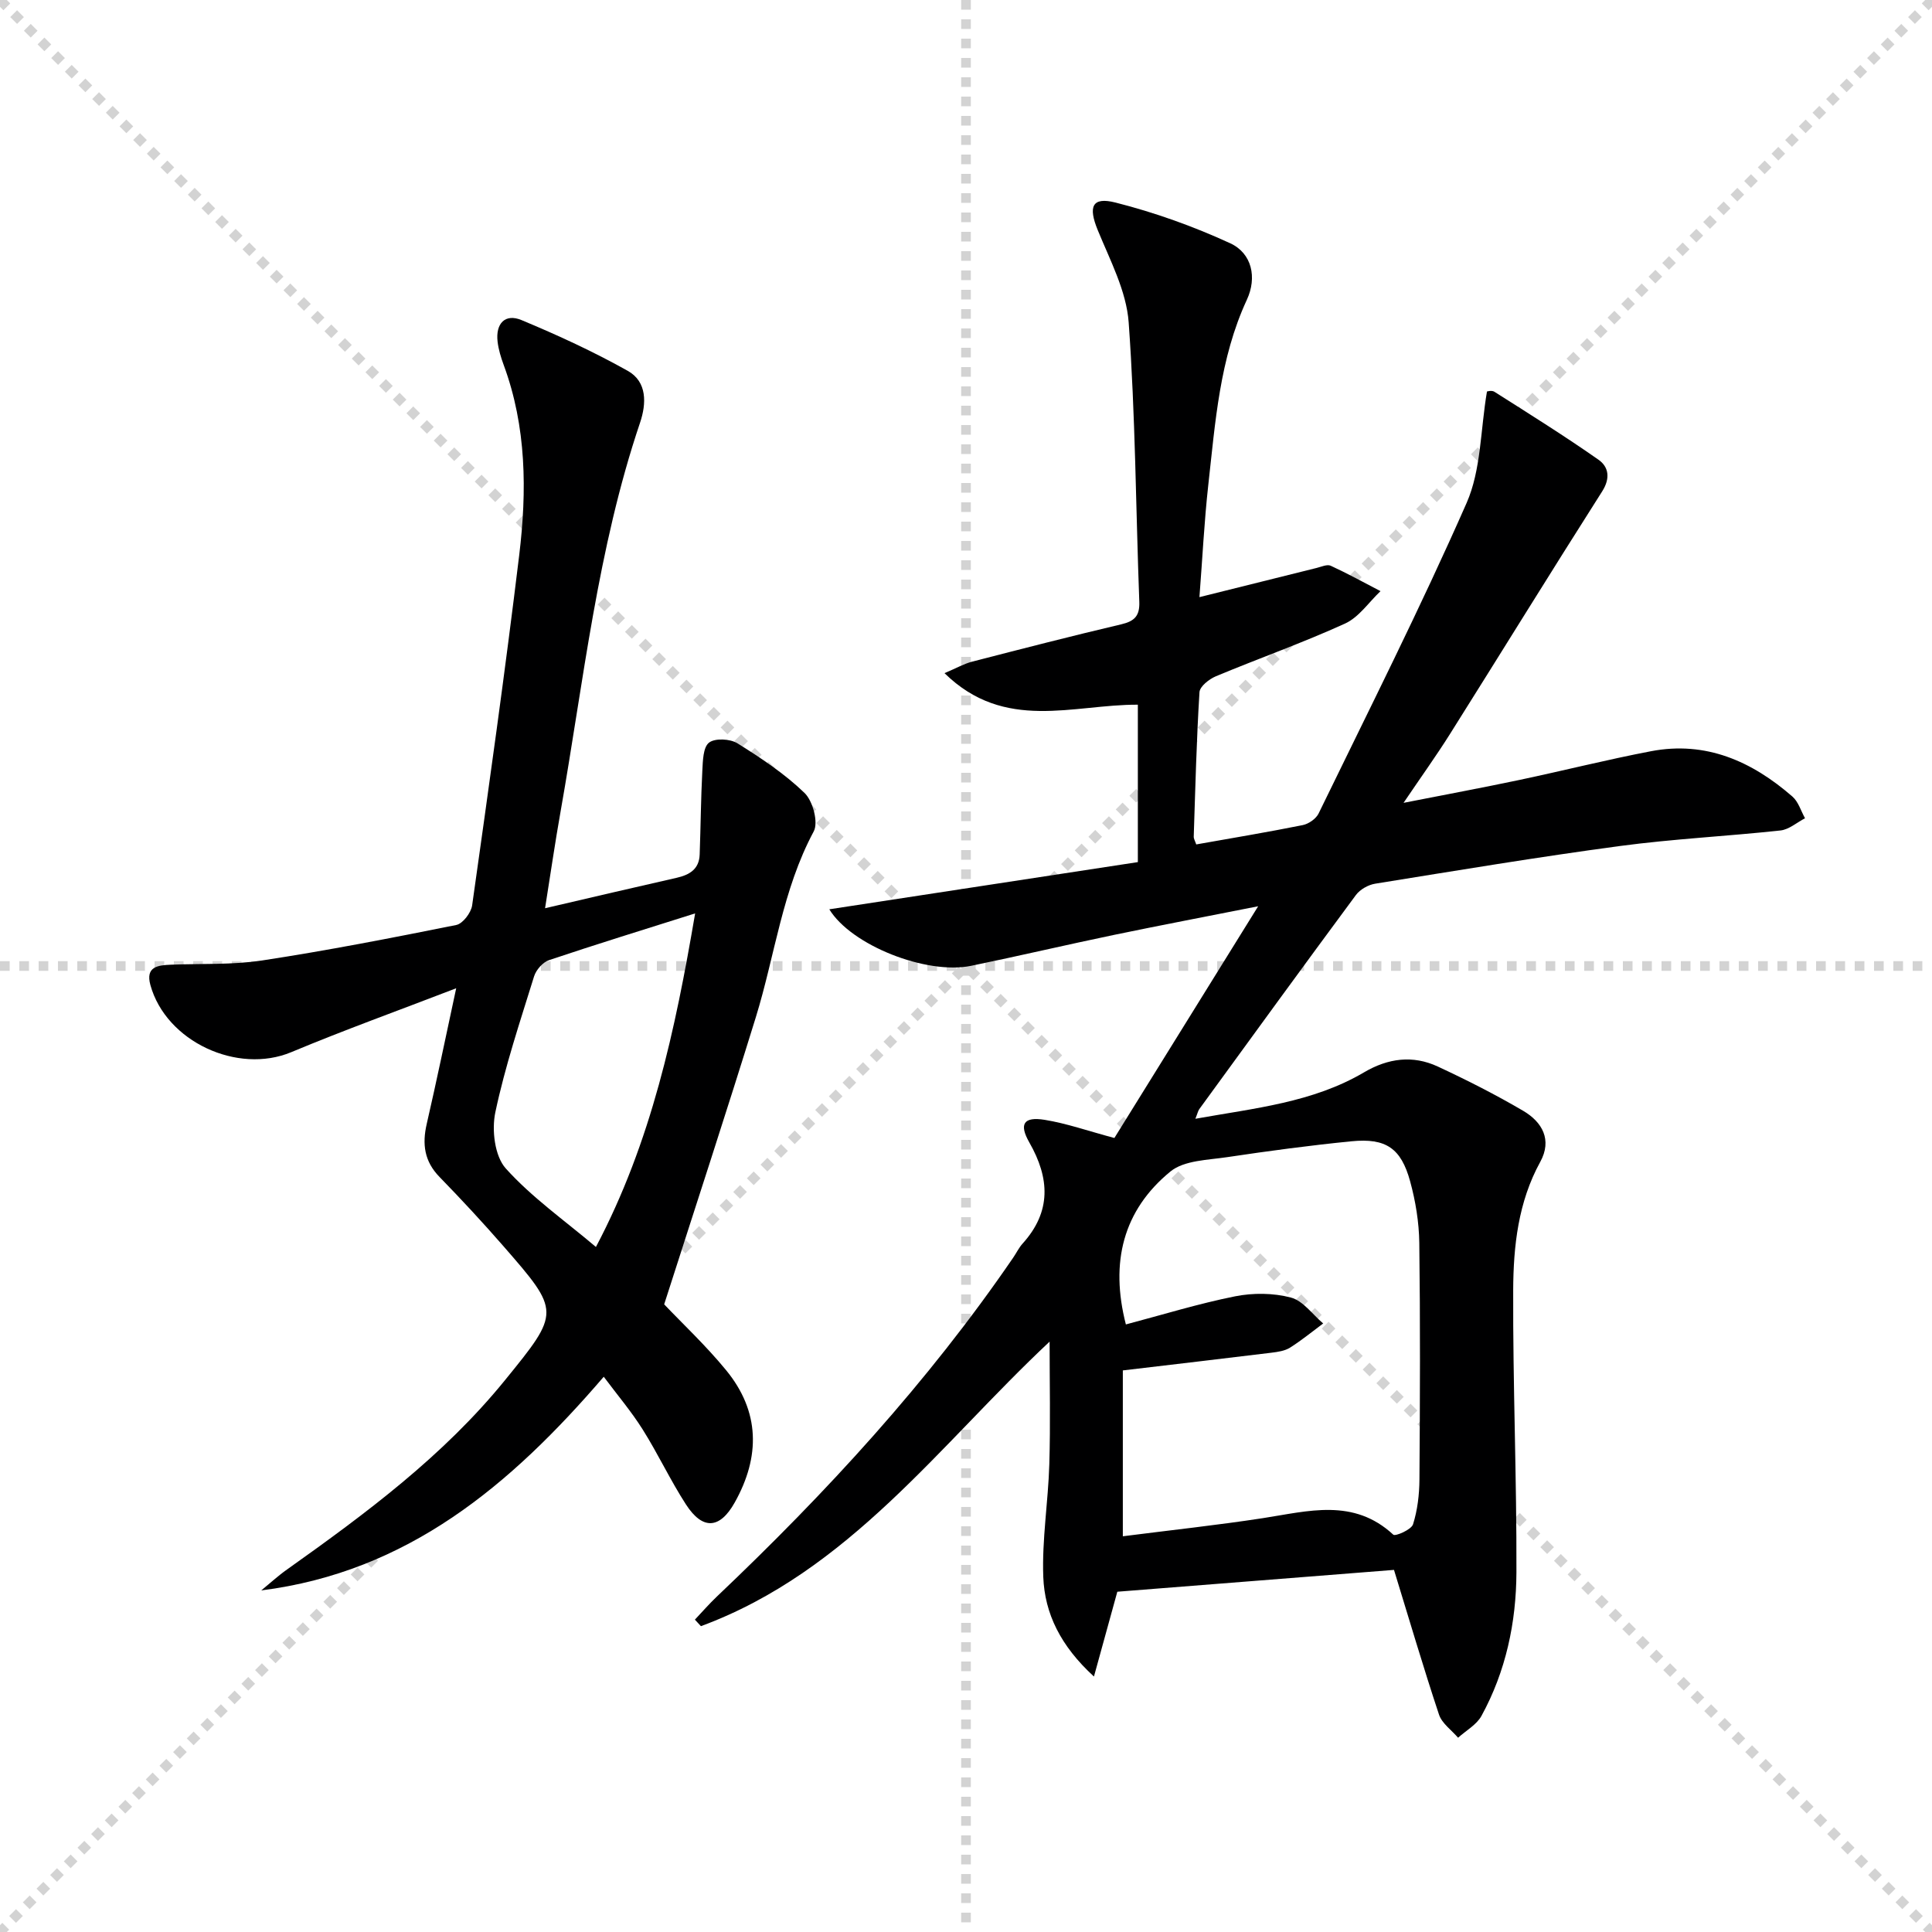
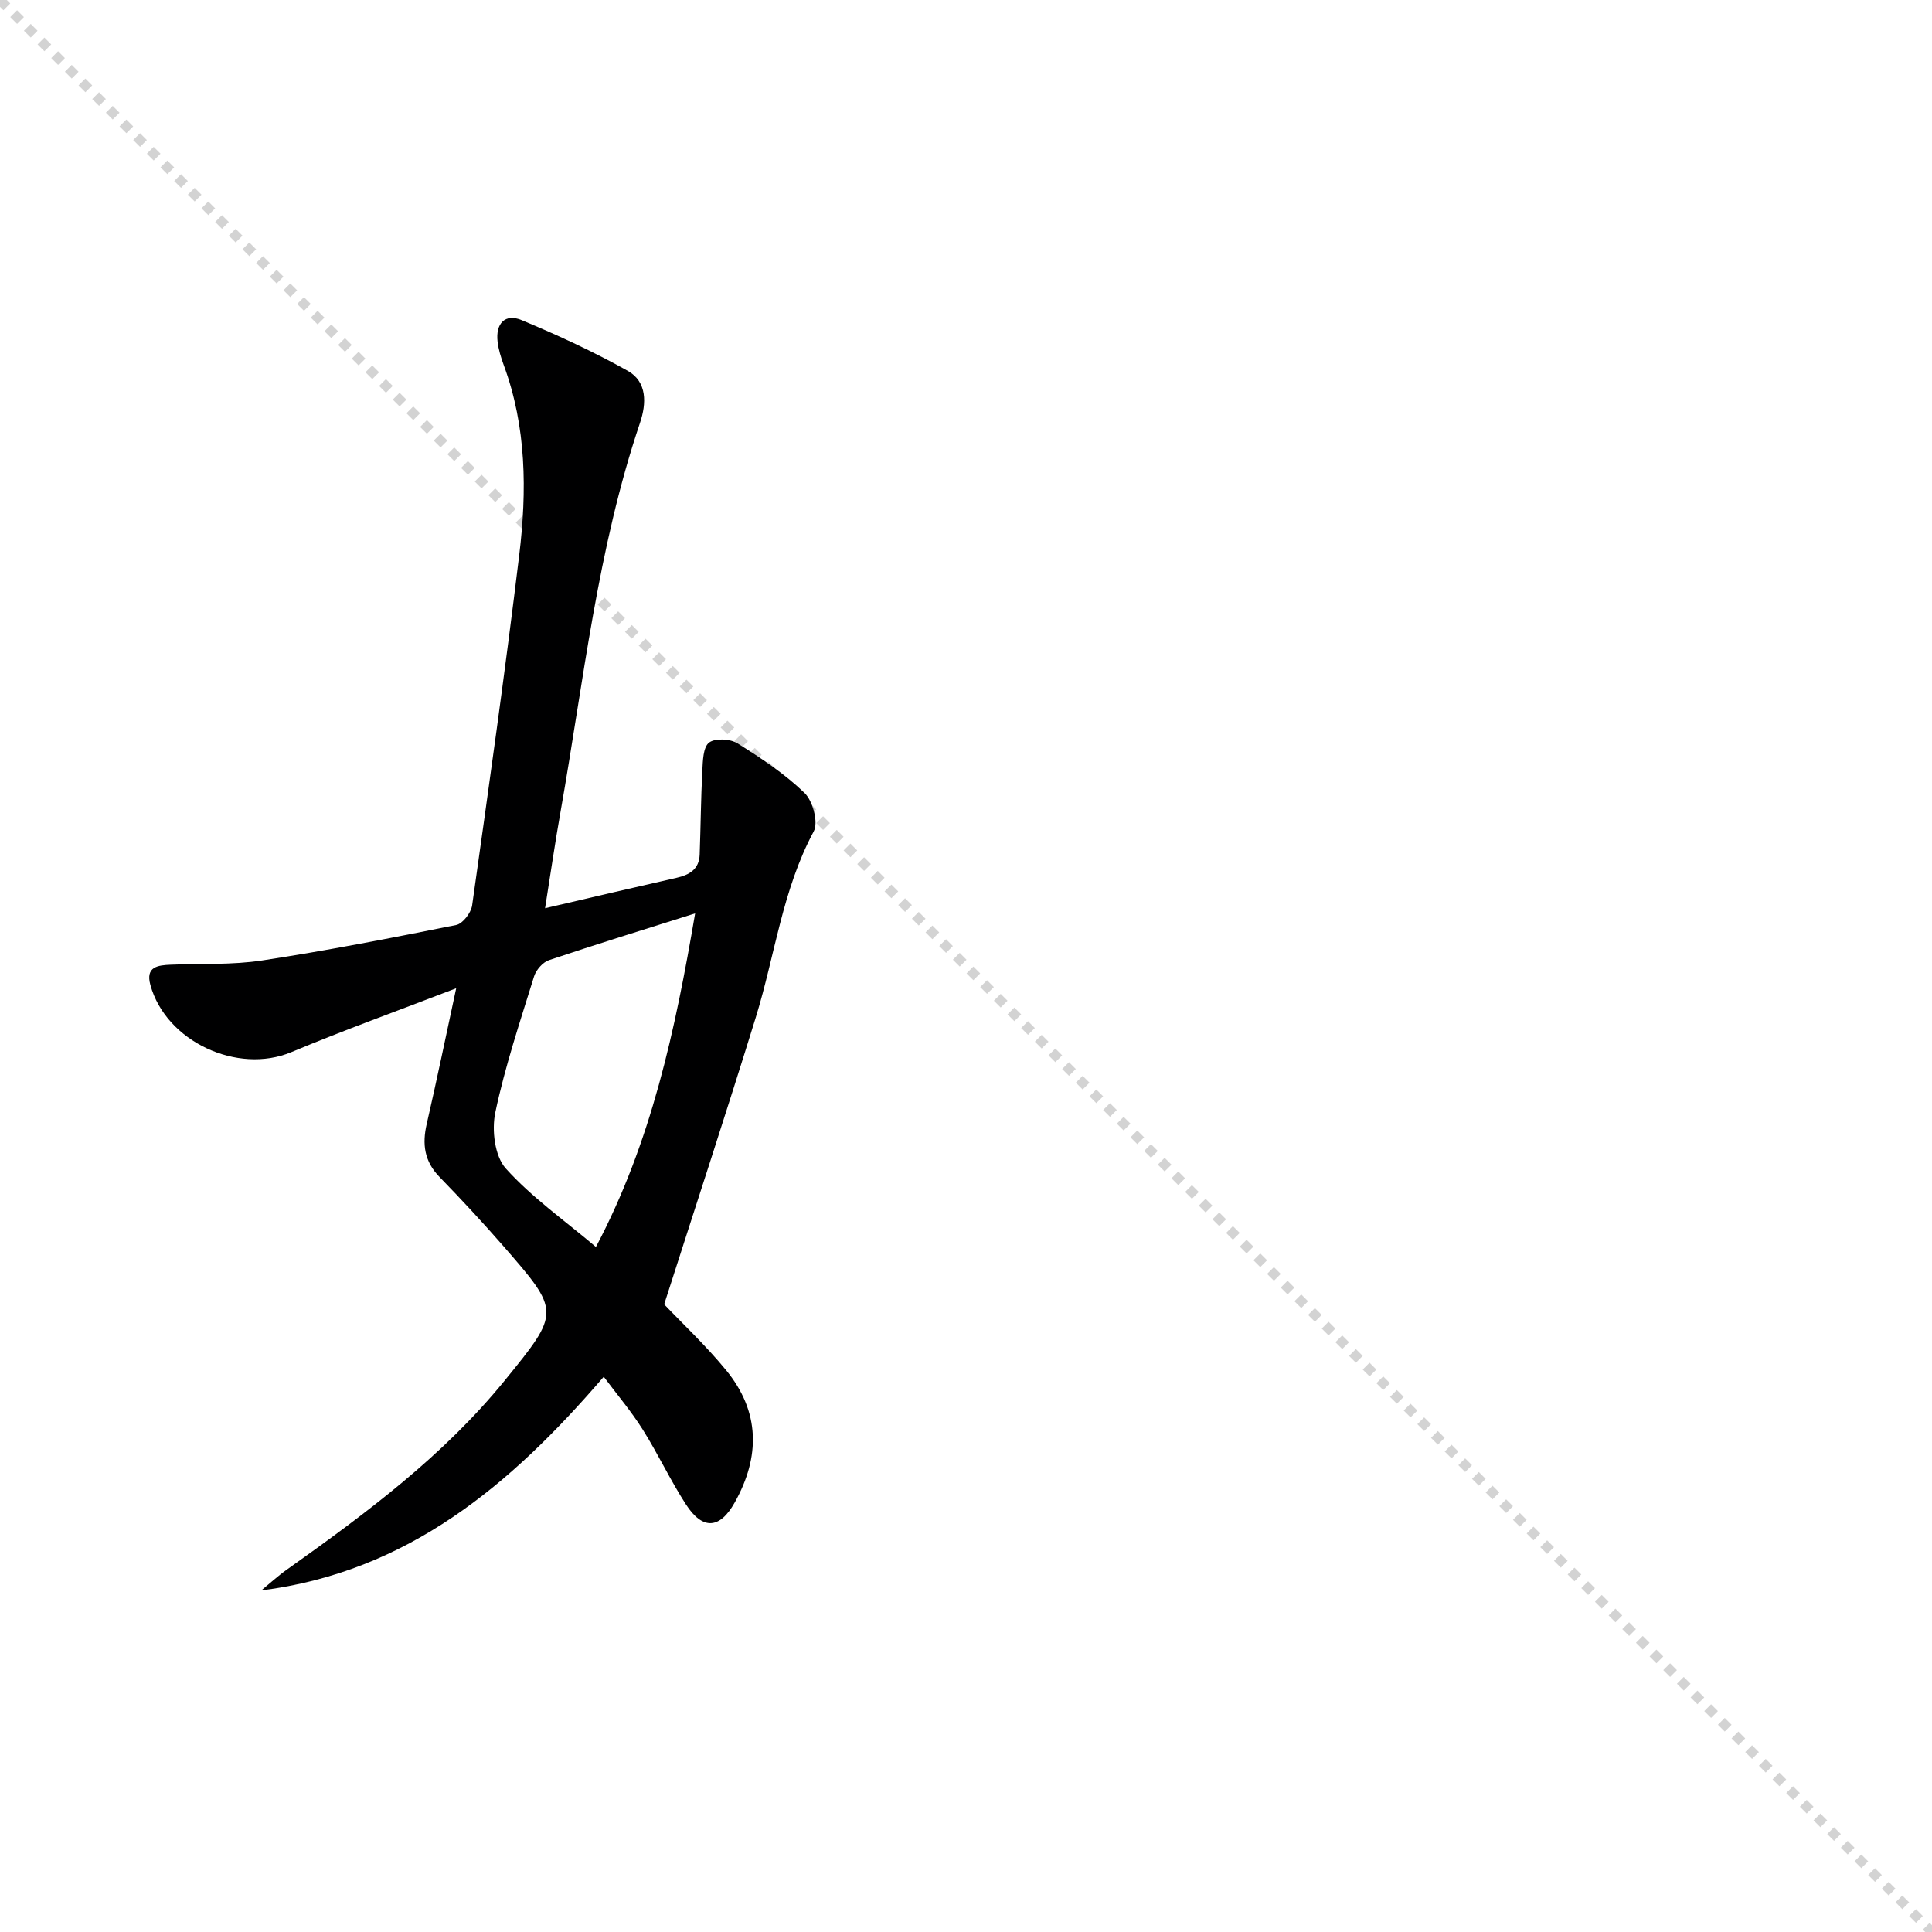
<svg xmlns="http://www.w3.org/2000/svg" enable-background="new 0 0 400 400" viewBox="0 0 400 400">
  <g stroke="lightgray" stroke-dasharray="1,1" stroke-width="1" transform="scale(2, 2)">
    <line x1="0" y1="0" x2="200" y2="200" />
-     <line x1="200" y1="0" x2="0" y2="200" />
-     <line x1="100" y1="0" x2="100" y2="200" />
-     <line x1="0" y1="100" x2="200" y2="100" />
  </g>
-   <path d="m248.33 123.63c8.55-2.13 16.41-4.1 24.29-6.05.96-.24 2.15-.79 2.89-.45 3.5 1.61 6.88 3.48 10.31 5.26-2.42 2.29-4.47 5.4-7.34 6.71-8.75 3.99-17.85 7.2-26.73 10.91-1.4.58-3.33 2.1-3.41 3.29-.62 9.96-.86 19.94-1.19 29.92-.01.45.28.91.52 1.61 7.38-1.31 14.73-2.53 22.04-4 1.23-.25 2.75-1.3 3.29-2.4 10.38-21.36 21.09-42.58 30.65-64.31 3-6.83 2.85-15.04 4.21-23.06-.03 0 .97-.31 1.54.05 7.24 4.6 14.53 9.15 21.55 14.07 2.08 1.45 2.52 3.8.76 6.56-10.62 16.68-20.99 33.52-31.52 50.25-2.82 4.48-5.92 8.79-9.6 14.23 8.71-1.71 16.39-3.14 24.03-4.75 9.09-1.92 18.1-4.2 27.21-5.94 11.36-2.17 20.89 2.09 29.27 9.39 1.24 1.08 1.76 2.97 2.61 4.49-1.69.88-3.32 2.34-5.09 2.53-11.07 1.2-22.22 1.74-33.25 3.22-16.93 2.27-33.79 5.08-50.66 7.8-1.43.23-3.13 1.19-3.98 2.34-10.89 14.71-21.65 29.53-32.42 44.32-.27.37-.36.87-.82 2.01 12.27-2.2 24.29-3.35 34.93-9.62 4.96-2.92 10.08-3.6 15.25-1.2 6.02 2.8 11.98 5.82 17.7 9.18 3.93 2.31 6.03 6 3.52 10.57-4.57 8.31-5.56 17.44-5.6 26.55-.08 19.47.74 38.95.67 58.42-.04 10.36-2.18 20.5-7.24 29.73-1.01 1.84-3.2 3.03-4.84 4.52-1.35-1.58-3.34-2.96-3.95-4.79-3.23-9.72-6.12-19.55-9.32-29.96-18.48 1.46-37.79 2.98-57.28 4.52-1.48 5.37-3.03 10.98-4.84 17.56-6.9-6.32-10.2-13.04-10.49-20.62-.29-7.75 1.02-15.55 1.25-23.35.25-8.4.06-16.82.06-25.37-22.72 21.27-41.52 47.59-72.19 58.91-.42-.45-.83-.9-1.25-1.35 1.51-1.6 2.95-3.26 4.54-4.77 22.64-21.49 43.7-44.36 61.37-70.19.66-.96 1.17-2.05 1.94-2.9 5.99-6.63 5.62-13.54 1.39-20.94-2.19-3.83-1.16-5.38 3.18-4.68 4.52.73 8.9 2.28 14.43 3.76 9.49-15.3 19.35-31.18 29.77-47.98-10.63 2.11-20.21 3.93-29.75 5.91-9.91 2.06-19.76 4.38-29.67 6.42-9.25 1.91-24.83-4.25-29.37-11.7 21.38-3.27 42.63-6.52 63.88-9.77 0-11.56 0-21.99 0-32.59-13.39-.07-27.55 5.71-40.03-6.53 2.57-1.09 4.08-1.96 5.71-2.38 10.27-2.65 20.55-5.3 30.88-7.73 2.76-.65 3.85-1.75 3.74-4.68-.72-19.28-.81-38.6-2.2-57.83-.47-6.5-3.86-12.88-6.41-19.12-1.97-4.81-1.23-6.94 3.7-5.69 8.11 2.06 16.12 4.92 23.72 8.42 4.53 2.08 5.59 7.11 3.46 11.7-5.65 12.19-6.53 25.34-7.99 38.37-.84 7.58-1.21 15.2-1.83 23.2zm-15.86 194.44c9.99-1.28 19.55-2.3 29.04-3.76 9.35-1.44 18.72-4.21 26.96 3.43.42.39 3.73-1.04 4.08-2.14.93-2.95 1.31-6.18 1.33-9.31.12-16.33.18-32.66-.03-48.98-.06-4.26-.77-8.62-1.9-12.74-1.88-6.86-5.02-8.98-12.13-8.28-8.59.85-17.16 2-25.71 3.28-4.04.61-8.95.65-11.79 2.98-9.8 8.03-12.52 18.81-9.22 31.66 7.57-2 15.01-4.3 22.61-5.82 3.72-.74 7.9-.71 11.54.25 2.53.66 4.49 3.5 6.7 5.37-2.28 1.69-4.48 3.5-6.87 5.01-1.07.67-2.51.88-3.81 1.04-10.12 1.24-20.26 2.42-30.8 3.67z" fill="#000001" />
  <path d="m112.85 188.04c9.81-2.28 18.52-4.33 27.24-6.3 2.69-.61 4.66-1.8 4.77-4.81.21-5.79.25-11.59.55-17.37.11-2.03.15-4.83 1.38-5.8s4.37-.81 5.88.13c4.89 3.05 9.78 6.3 13.9 10.28 1.72 1.66 2.91 6.1 1.9 7.97-6.49 12.1-8.02 25.61-11.97 38.42-6.11 19.78-12.57 39.45-18.99 59.49 3.75 3.95 8.62 8.51 12.82 13.63 7.02 8.56 7.11 17.89 1.79 27.39-3.08 5.5-6.63 5.77-10.1.41-3.24-5.01-5.78-10.47-8.96-15.52-2.35-3.74-5.24-7.14-8.06-10.92-19.28 22.44-40.55 40.39-70.91 44.24 1.77-1.45 3.46-3.01 5.33-4.33 16.31-11.59 32.35-23.48 45.1-39.16 11.51-14.16 11.54-14.21-.33-27.83-4.26-4.88-8.67-9.64-13.19-14.28-3.15-3.23-3.62-6.79-2.65-10.99 2.04-8.86 3.88-17.76 6.1-28.08-12.11 4.66-23.24 8.67-34.15 13.23-11.11 4.64-25.92-2.18-29.16-13.89-1.06-3.83 1.55-4.11 4.25-4.22 6.31-.26 12.7.07 18.9-.88 13.45-2.05 26.82-4.66 40.17-7.34 1.35-.27 3.07-2.53 3.29-4.05 3.41-24.16 6.82-48.33 9.75-72.55 1.6-13.25 1.52-26.53-3.22-39.36-.57-1.55-1.07-3.18-1.26-4.81-.44-3.77 1.57-5.88 4.95-4.47 7.5 3.12 14.92 6.54 22 10.51 4.03 2.26 3.89 6.76 2.54 10.75-8.82 26.12-11.67 53.44-16.43 80.38-1.15 6.46-2.09 12.97-3.23 20.13zm31.07 1.07c-10.73 3.39-20.53 6.41-30.26 9.68-1.28.43-2.66 2.01-3.08 3.34-2.89 9.33-6.02 18.64-8.03 28.18-.77 3.65-.13 9.05 2.16 11.6 5.37 5.98 12.11 10.71 18.67 16.26 11.5-21.78 16.41-44.83 20.54-69.06z" fill="#000001" />
</svg>